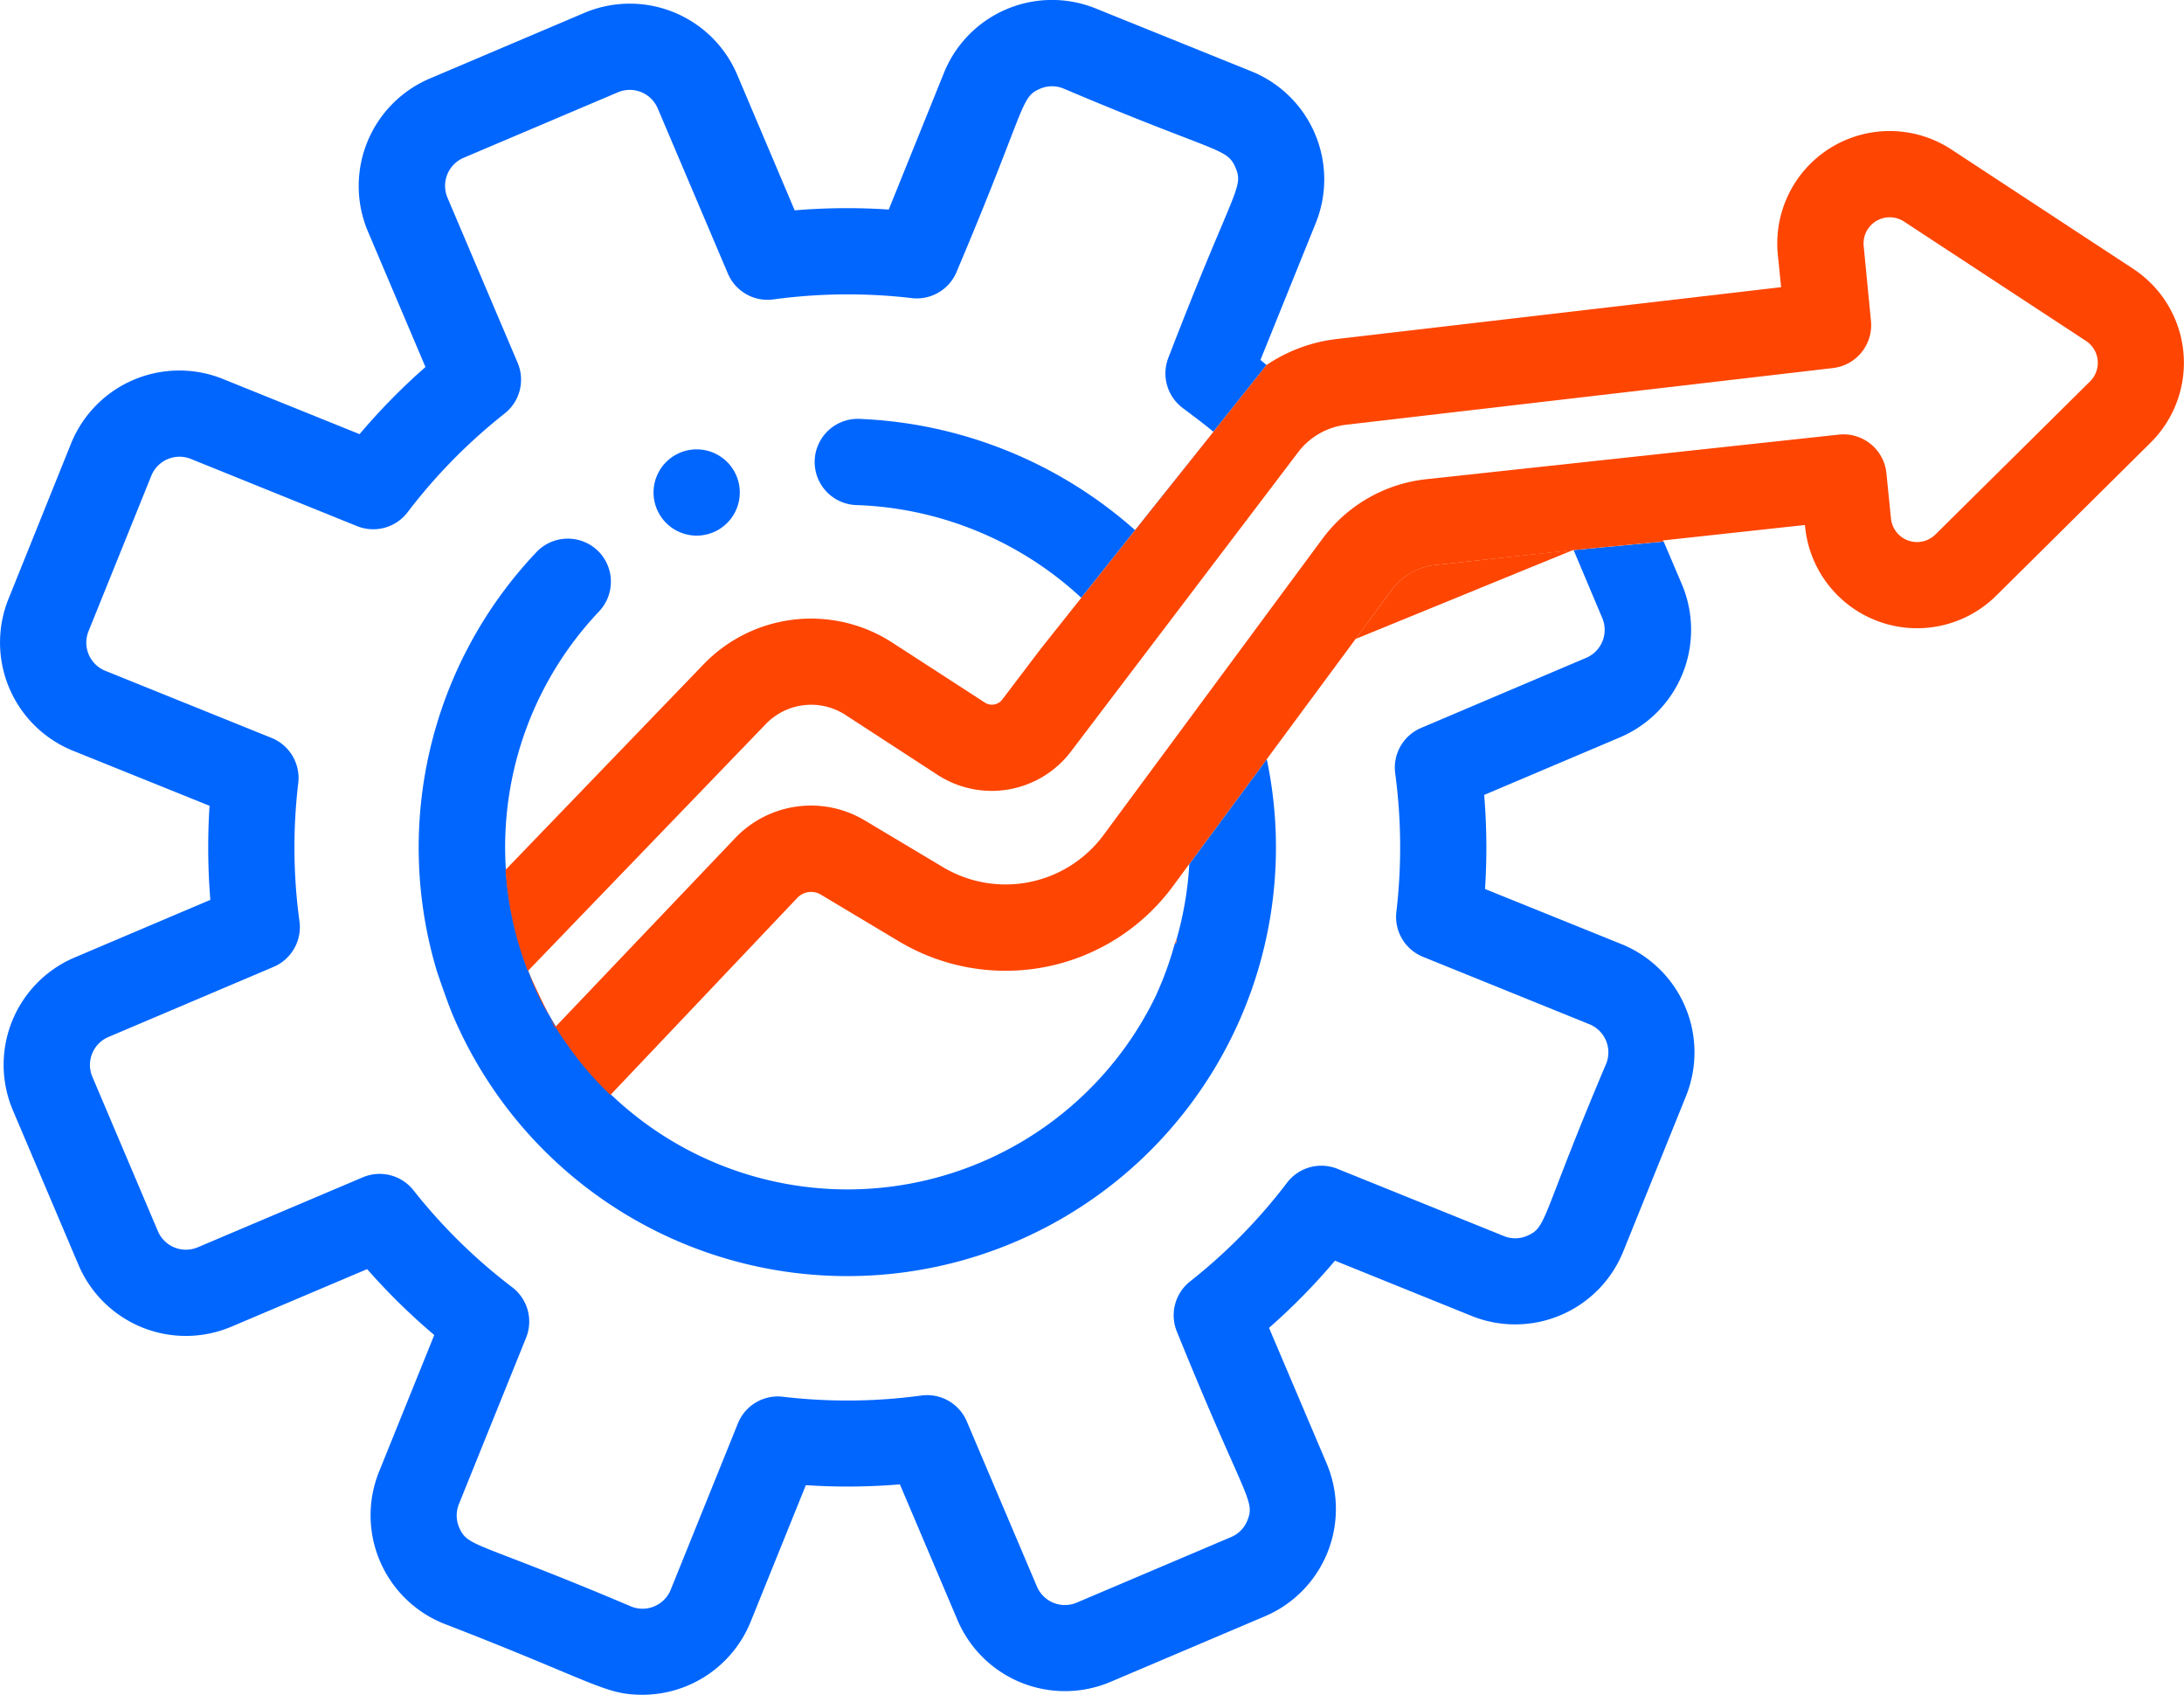
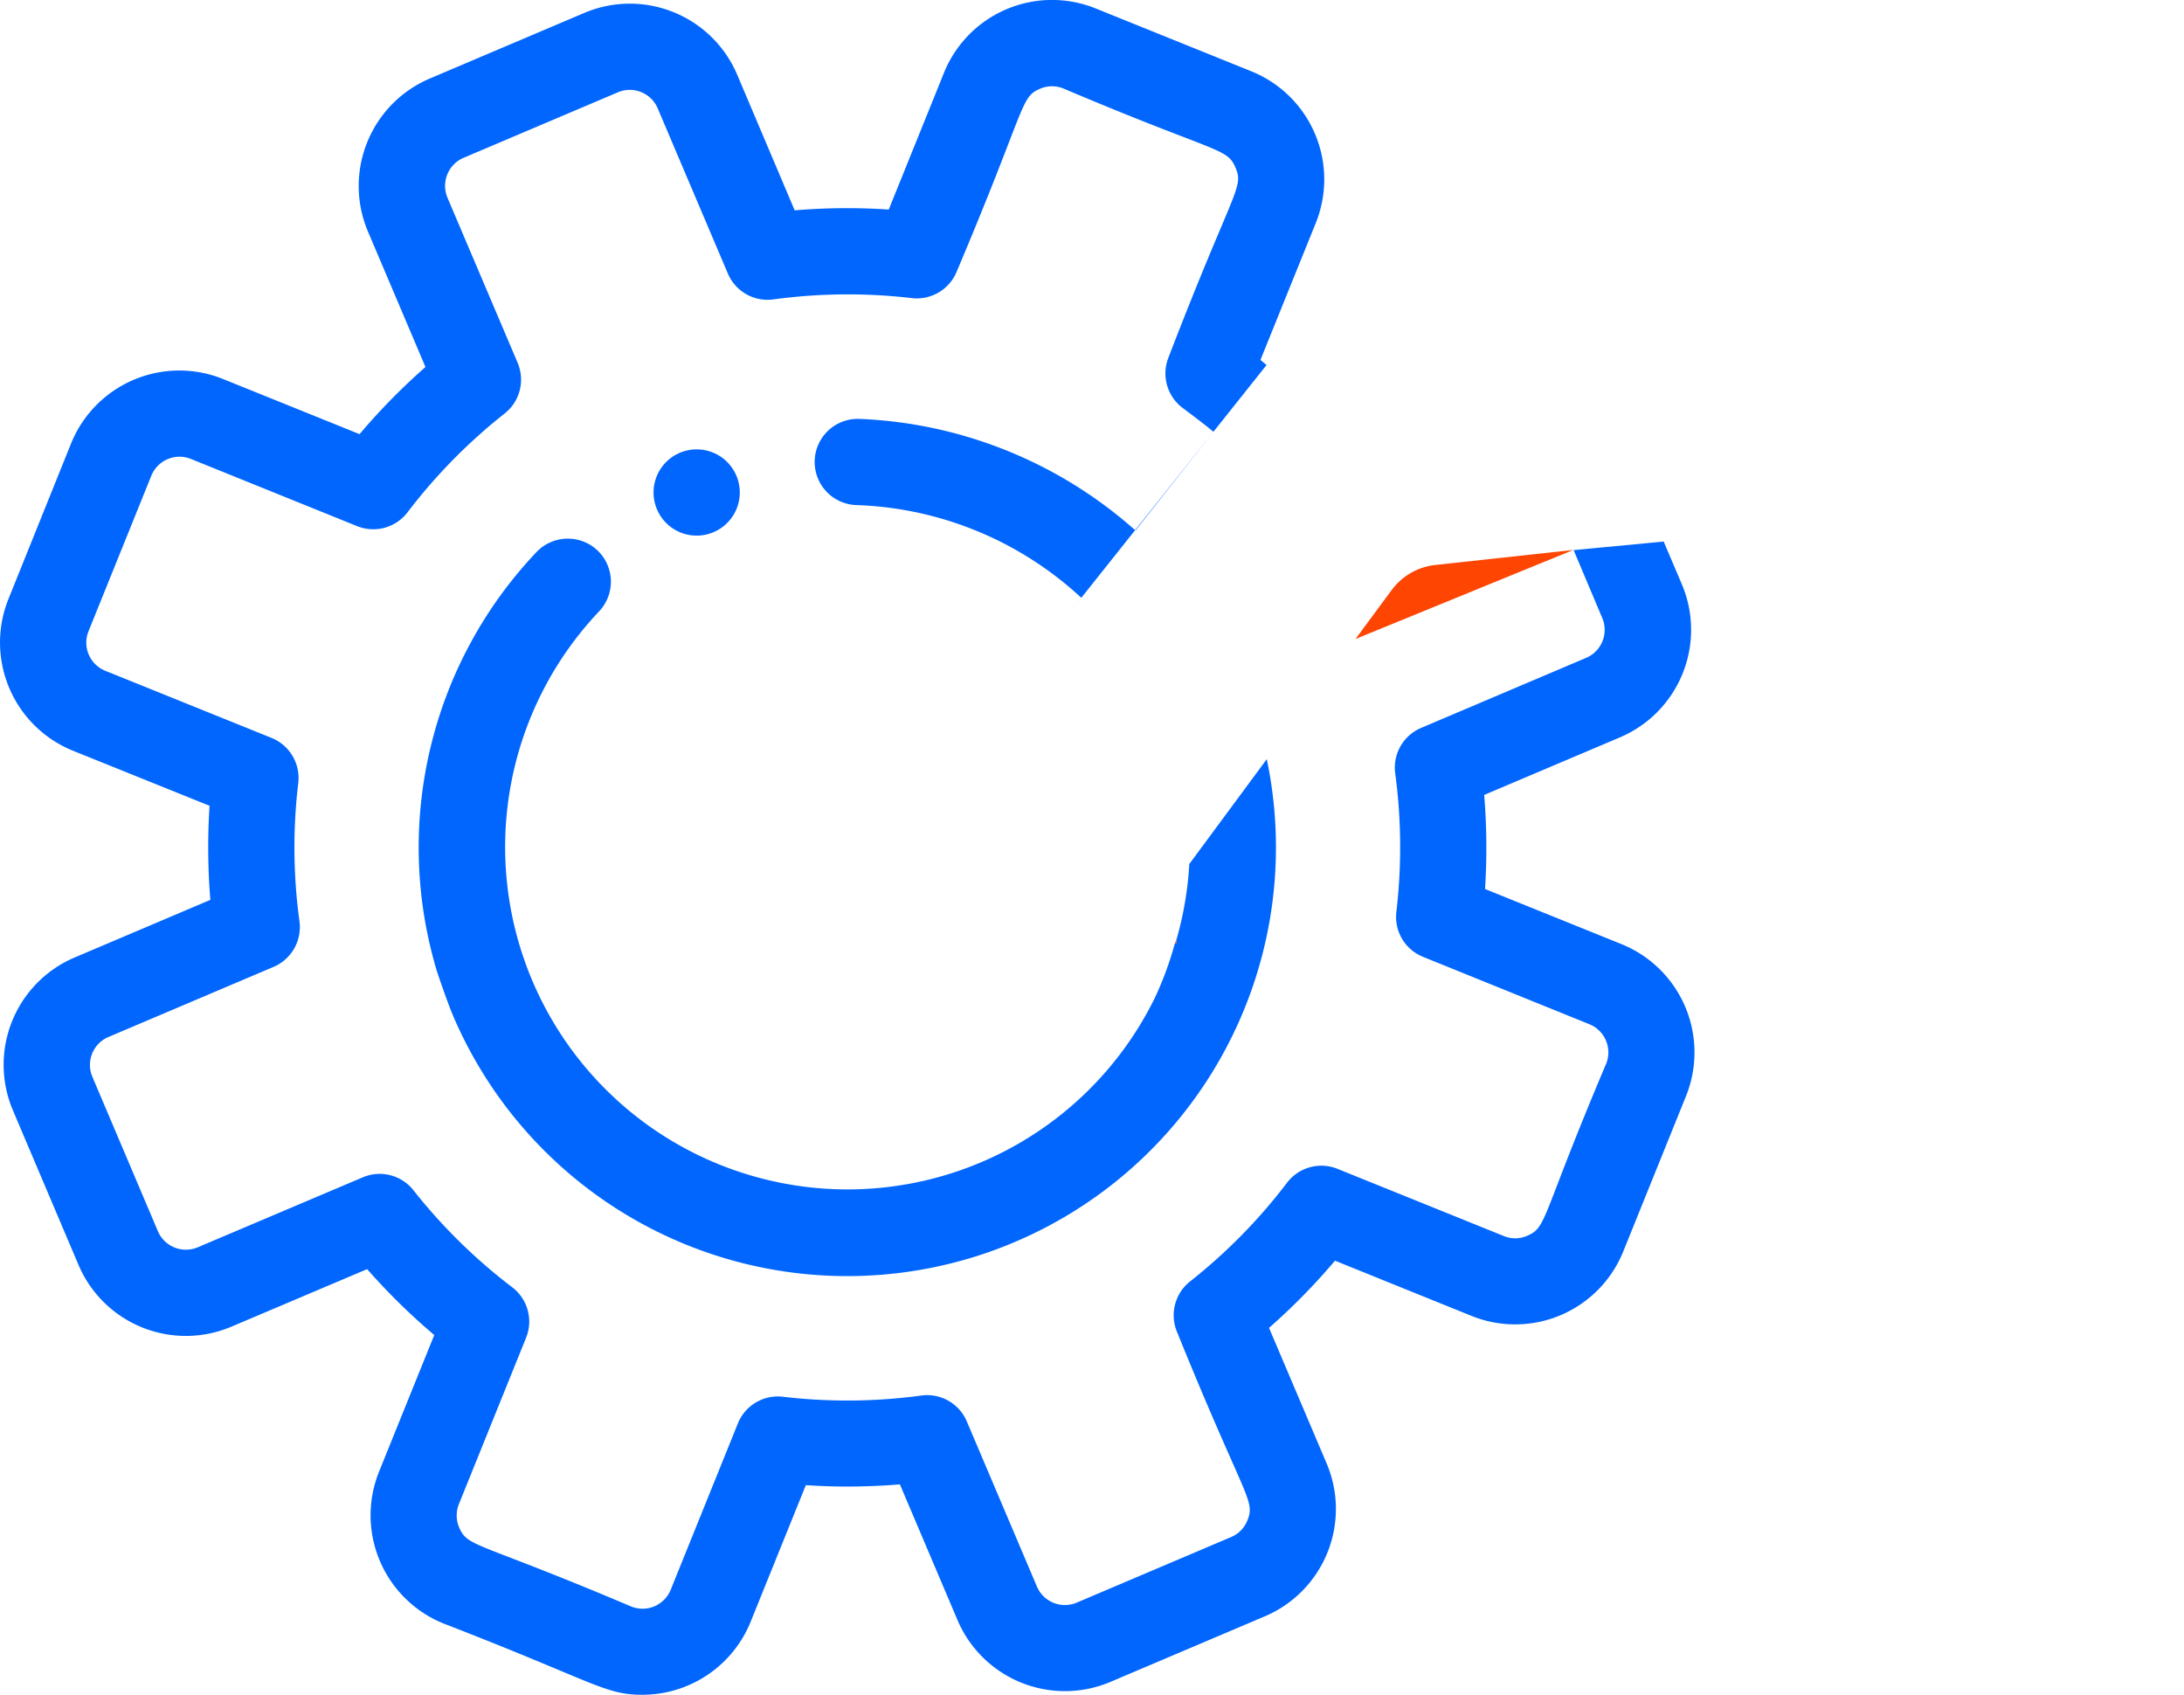
<svg xmlns="http://www.w3.org/2000/svg" width="74" height="57.418" viewBox="0 0 74 57.418">
  <defs>
    <clipPath id="clip-path">
      <rect id="Rectangle_1768" data-name="Rectangle 1768" width="74" height="57.418" fill="none" />
    </clipPath>
  </defs>
  <g id="erp" transform="translate(0 0)">
    <g id="Groupe_2256" data-name="Groupe 2256" transform="translate(0 0)" clip-path="url(#clip-path)">
      <path id="Tracé_6772" data-name="Tracé 6772" d="M12.324,8.458a1.465,1.465,0,0,0-2.068.054A14.544,14.544,0,0,0,6.874,22.688c.014.05.358,1.065.544,1.506A14.524,14.524,0,0,0,35,15.529c1.427-1.93,2.376-3.214,3.006-4.068L32.375,19.08a11.654,11.654,0,0,1-.419,2.505l-.029.179-.045.018a11.576,11.576,0,0,1-.661,1.805A11.6,11.6,0,1,1,12.376,10.523a1.465,1.465,0,0,0-.052-2.066" transform="translate(7.922 10.191)" fill="#0166fe" />
      <path id="Tracé_6773" data-name="Tracé 6773" d="M54.289,20.938a1.03,1.03,0,0,1-.546,1.35l-5.592,2.374a1.46,1.46,0,0,0-.877,1.542,18.773,18.773,0,0,1,.039,4.688,1.458,1.458,0,0,0,.9,1.524L53.852,34.7a1.029,1.029,0,0,1,.569,1.339c-2.222,5.241-1.993,5.538-2.679,5.83a1.013,1.013,0,0,1-.788.007l-5.635-2.276a1.461,1.461,0,0,0-1.71.469,18.6,18.6,0,0,1-3.286,3.345,1.462,1.462,0,0,0-.439,1.719c2.3,5.676,2.661,5.687,2.38,6.38a1.012,1.012,0,0,1-.553.562l-5.227,2.22a1.03,1.03,0,0,1-1.35-.544l-2.376-5.594a1.458,1.458,0,0,0-1.542-.877,18.649,18.649,0,0,1-4.686.041,1.459,1.459,0,0,0-1.527.9l-2.276,5.635a1.03,1.03,0,0,1-1.341.571c-5.239-2.224-5.538-1.993-5.83-2.682a1.033,1.033,0,0,1-.007-.788l2.276-5.635a1.461,1.461,0,0,0-.469-1.71,18.667,18.667,0,0,1-3.345-3.284,1.46,1.46,0,0,0-1.717-.442L6.7,42.258a1.032,1.032,0,0,1-1.35-.546l-2.22-5.23a1.028,1.028,0,0,1,.546-1.35l5.592-2.374a1.464,1.464,0,0,0,.879-1.542,18.456,18.456,0,0,1-.041-4.688A1.464,1.464,0,0,0,9.2,25L3.565,22.725A1.029,1.029,0,0,1,3,21.384l2.127-5.266a1.031,1.031,0,0,1,1.341-.569L12.1,17.826a1.462,1.462,0,0,0,1.71-.471A18.678,18.678,0,0,1,17.1,14.009a1.461,1.461,0,0,0,.439-1.717L15.162,6.7a1.033,1.033,0,0,1,.544-1.352l5.23-2.22a1.029,1.029,0,0,1,1.35.546l2.376,5.594a1.46,1.46,0,0,0,1.54.877A18.667,18.667,0,0,1,30.89,10.1a1.461,1.461,0,0,0,1.527-.9c2.39-5.646,2.14-5.9,2.829-6.195A1.023,1.023,0,0,1,36.033,3c5.221,2.215,5.538,1.993,5.83,2.682s-.066.7-2.269,6.423a1.462,1.462,0,0,0,.469,1.71c.294.222.768.573,1.051.815l-2.641,3.343a14.968,14.968,0,0,0-9.388-3.782,1.461,1.461,0,0,0-.041,2.922,11.782,11.782,0,0,1,7.594,3.141l-1.375,1.726,7.651-9.612c-.068-.059-.138-.116-.206-.174l1.871-4.63A3.949,3.949,0,0,0,42.4,2.417L37.127.288a3.949,3.949,0,0,0-5.144,2.183L30.113,7.1a21.383,21.383,0,0,0-3.187.027l-1.95-4.6A3.952,3.952,0,0,0,19.794.44L14.566,2.66a3.956,3.956,0,0,0-2.1,5.182l1.95,4.593a21.6,21.6,0,0,0-2.233,2.274l-4.63-1.869a3.956,3.956,0,0,0-5.144,2.183L.288,20.29a3.954,3.954,0,0,0,2.183,5.144L7.1,27.3a22.008,22.008,0,0,0,.027,3.187l-4.593,1.95A3.949,3.949,0,0,0,.44,37.624l2.22,5.23a3.953,3.953,0,0,0,5.18,2.093l4.6-1.95a21.6,21.6,0,0,0,2.274,2.233l-1.871,4.63A3.953,3.953,0,0,0,15.021,55c5.126,1.982,5.456,2.417,6.743,2.417a3.959,3.959,0,0,0,3.669-2.471l1.871-4.63a21.384,21.384,0,0,0,3.187-.027l1.95,4.593a3.956,3.956,0,0,0,5.182,2.1l5.227-2.22a3.95,3.95,0,0,0,2.1-5.182l-1.952-4.593a21.428,21.428,0,0,0,2.235-2.276l4.627,1.871A3.949,3.949,0,0,0,55,42.4l2.127-5.266a3.957,3.957,0,0,0-2.183-5.146l-4.627-1.869a21.689,21.689,0,0,0-.029-3.187l4.6-1.95a3.958,3.958,0,0,0,2.1-5.182l-.618-1.452-3.051.29Z" transform="translate(0 -0.001)" fill="#0166fe" />
      <path id="Tracé_6774" data-name="Tracé 6774" d="M11.238,6.722a1.461,1.461,0,1,0,0,2.922h0a1.461,1.461,0,1,0,0-2.922" transform="translate(12.367 8.502)" fill="#0166fe" />
      <path id="Tracé_6775" data-name="Tracé 6775" d="M22.985,8.733a2.12,2.12,0,0,0-1.443.8c-.023.027.143-.195-1.264,1.708l7.381-3.017Z" transform="translate(25.65 10.407)" fill="#fe4502" />
      <path id="Tracé_6776" data-name="Tracé 6776" d="M17.617,14.208l.029-.179c-.018.068-.052.131-.072.2Z" transform="translate(22.23 17.745)" fill="#fe4502" />
-       <path id="Tracé_6777" data-name="Tracé 6777" d="M51.589,15.31l.007.068a3.812,3.812,0,0,0,6.473,2.328L63.3,12.522a3.809,3.809,0,0,0-.591-5.893L56.551,2.588a3.809,3.809,0,0,0-5.88,3.565l.111,1.1L35.707,9.012a5.329,5.329,0,0,0-2.36.879L25.7,19.5l-1.311,1.728a.441.441,0,0,1-.584.1L20.675,19.3a5.06,5.06,0,0,0-6.4.727L7.563,26.993a11.583,11.583,0,0,0,3.554,7.626l6.33-6.675a.644.644,0,0,1,.8-.111l2.623,1.57a7.045,7.045,0,0,0,9.313-1.866l.546-.741,5.633-7.622c1.4-1.9,1.241-1.681,1.262-1.708a2.127,2.127,0,0,1,1.445-.8l4.675-.505,3.051-.292-.016-.036ZM38.756,13.759a5.05,5.05,0,0,0-3.513,2.016c-.741,1-6.032,8.163-7.409,10.025a4.129,4.129,0,0,1-5.463,1.094l-2.623-1.567a3.548,3.548,0,0,0-4.421.607l-6.1,6.405-.913-1.914,8.068-8.373a2.134,2.134,0,0,1,2.7-.306l3.126,2.034a3.37,3.37,0,0,0,4.5-.781l7.712-10.158.014-.018.007-.007.007-.009.016-.023h0a2.4,2.4,0,0,1,1.576-.87l16.5-1.921a1.463,1.463,0,0,0,1.286-1.6L53.58,5.861a.886.886,0,0,1,1.37-.829l6.161,4.041a.887.887,0,0,1,.138,1.373L56.012,15.63a.887.887,0,0,1-1.508-.544l-.154-1.531a1.462,1.462,0,0,0-1.61-1.307L38.756,13.759" transform="translate(9.567 2.476)" fill="#fe4502" />
    </g>
  </g>
</svg>